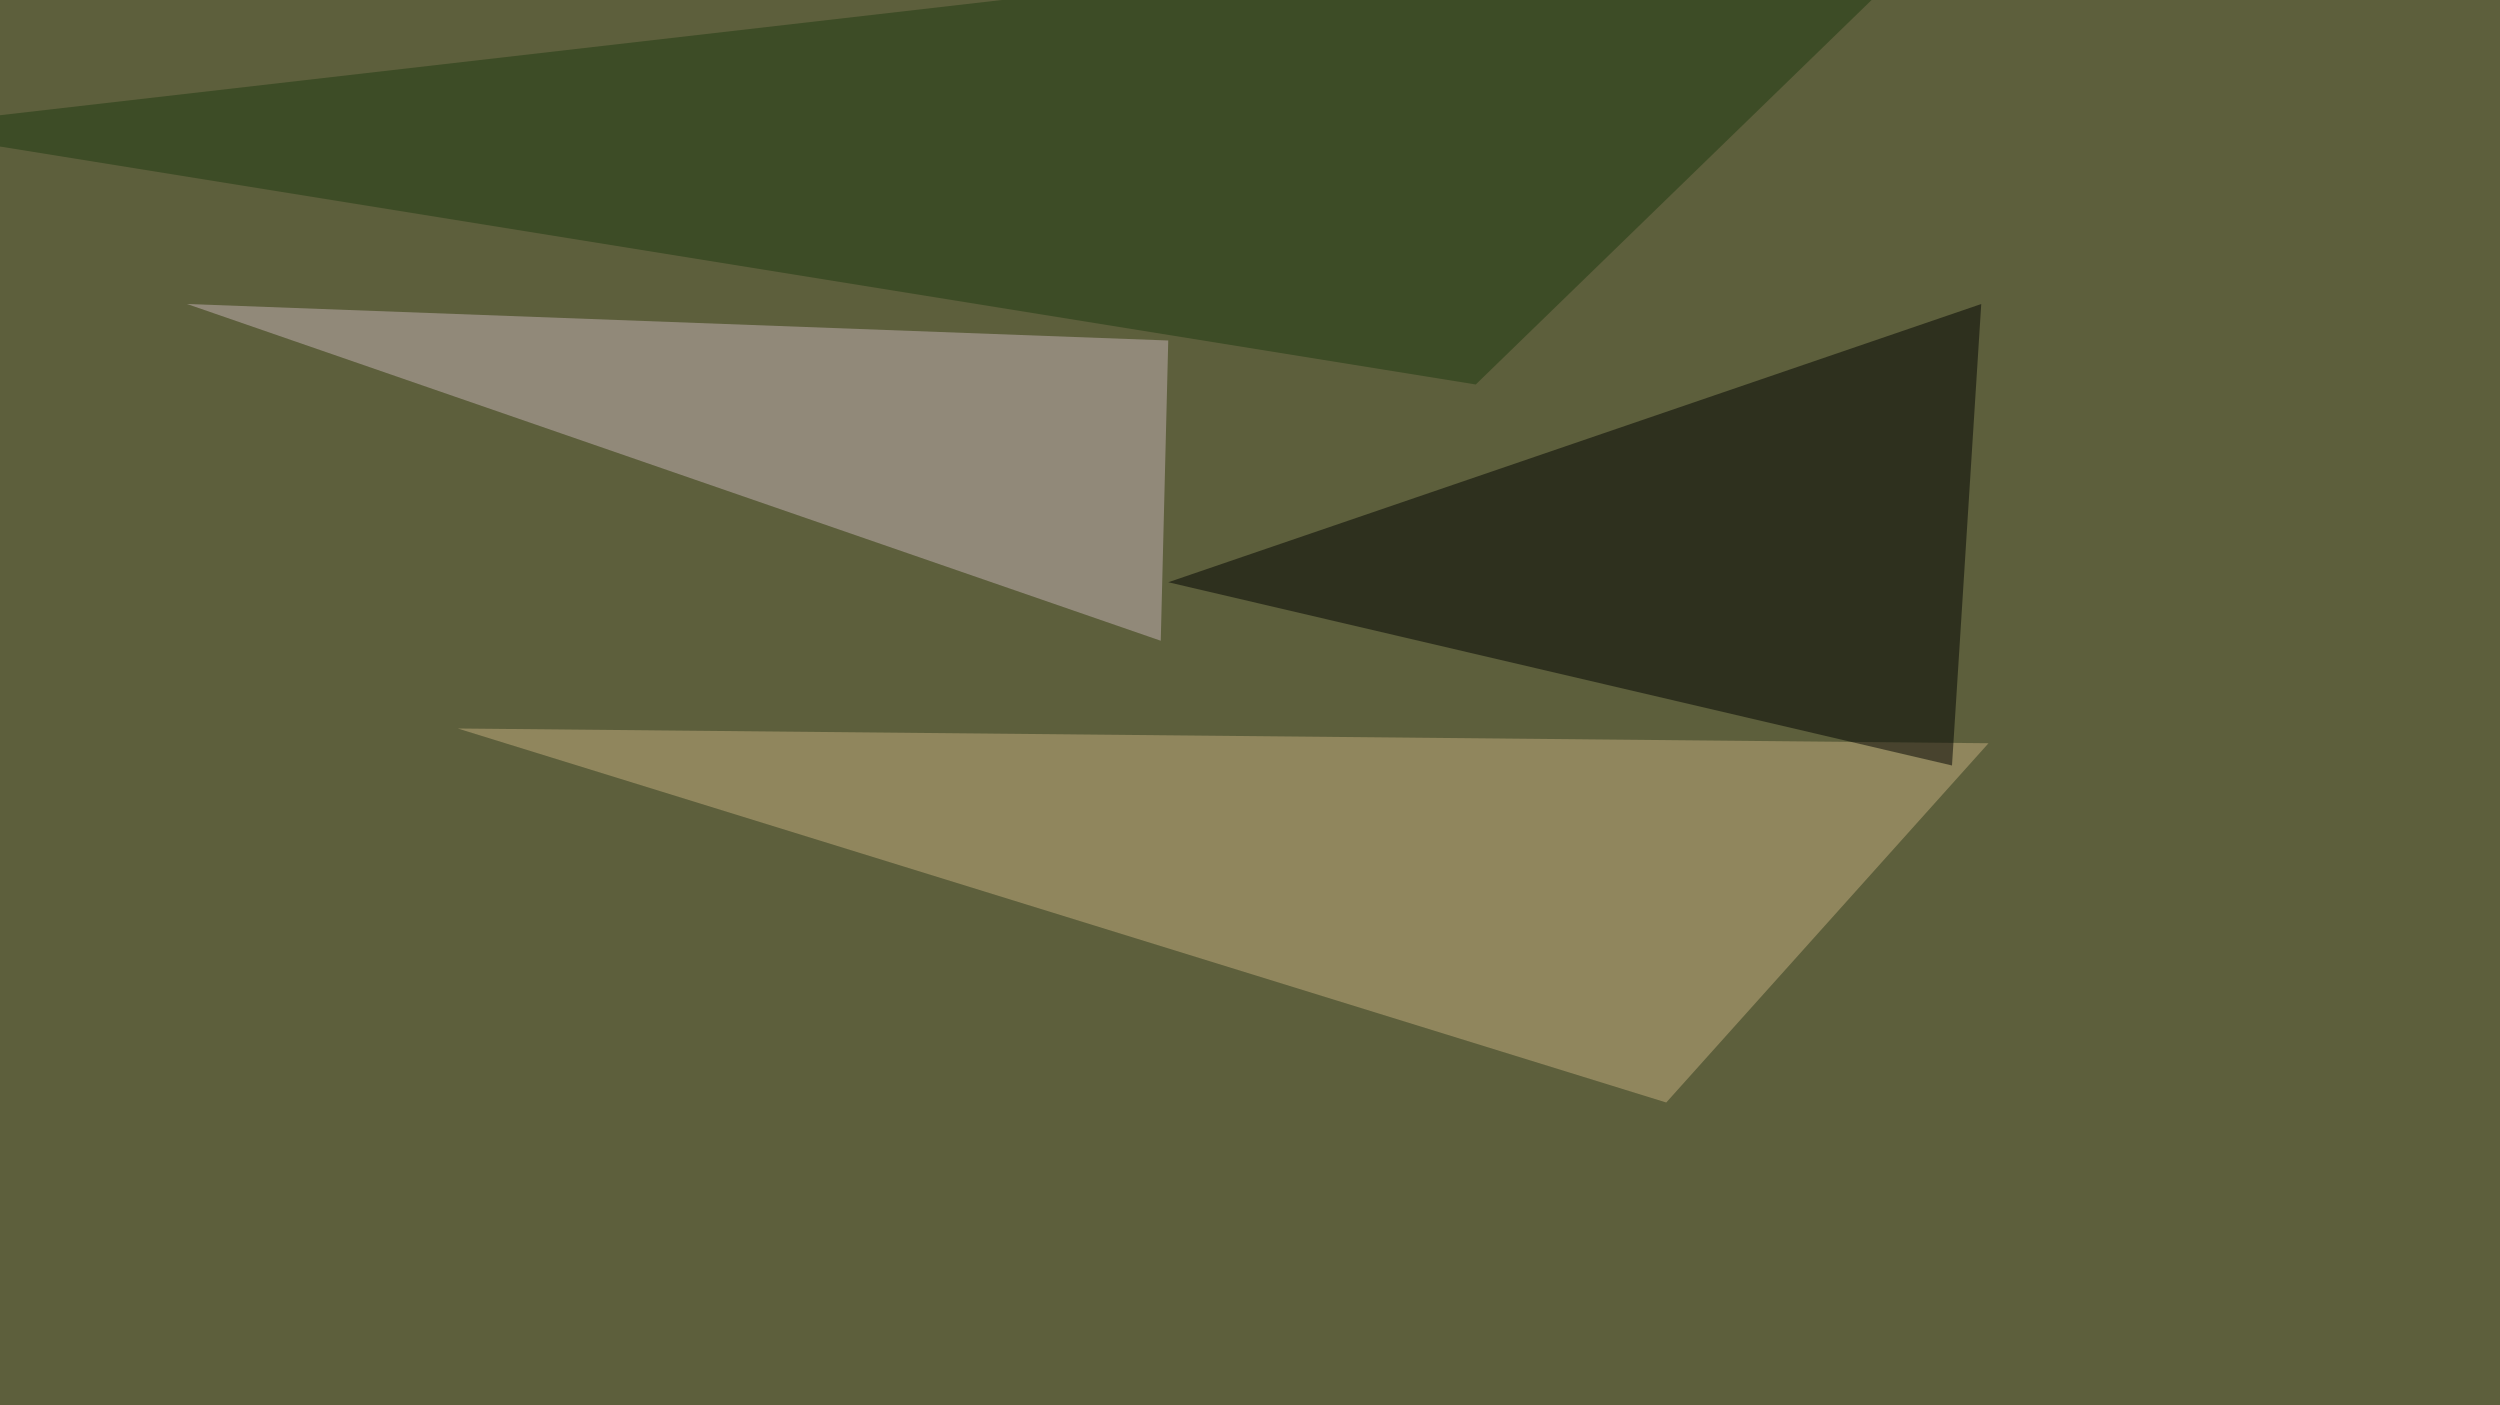
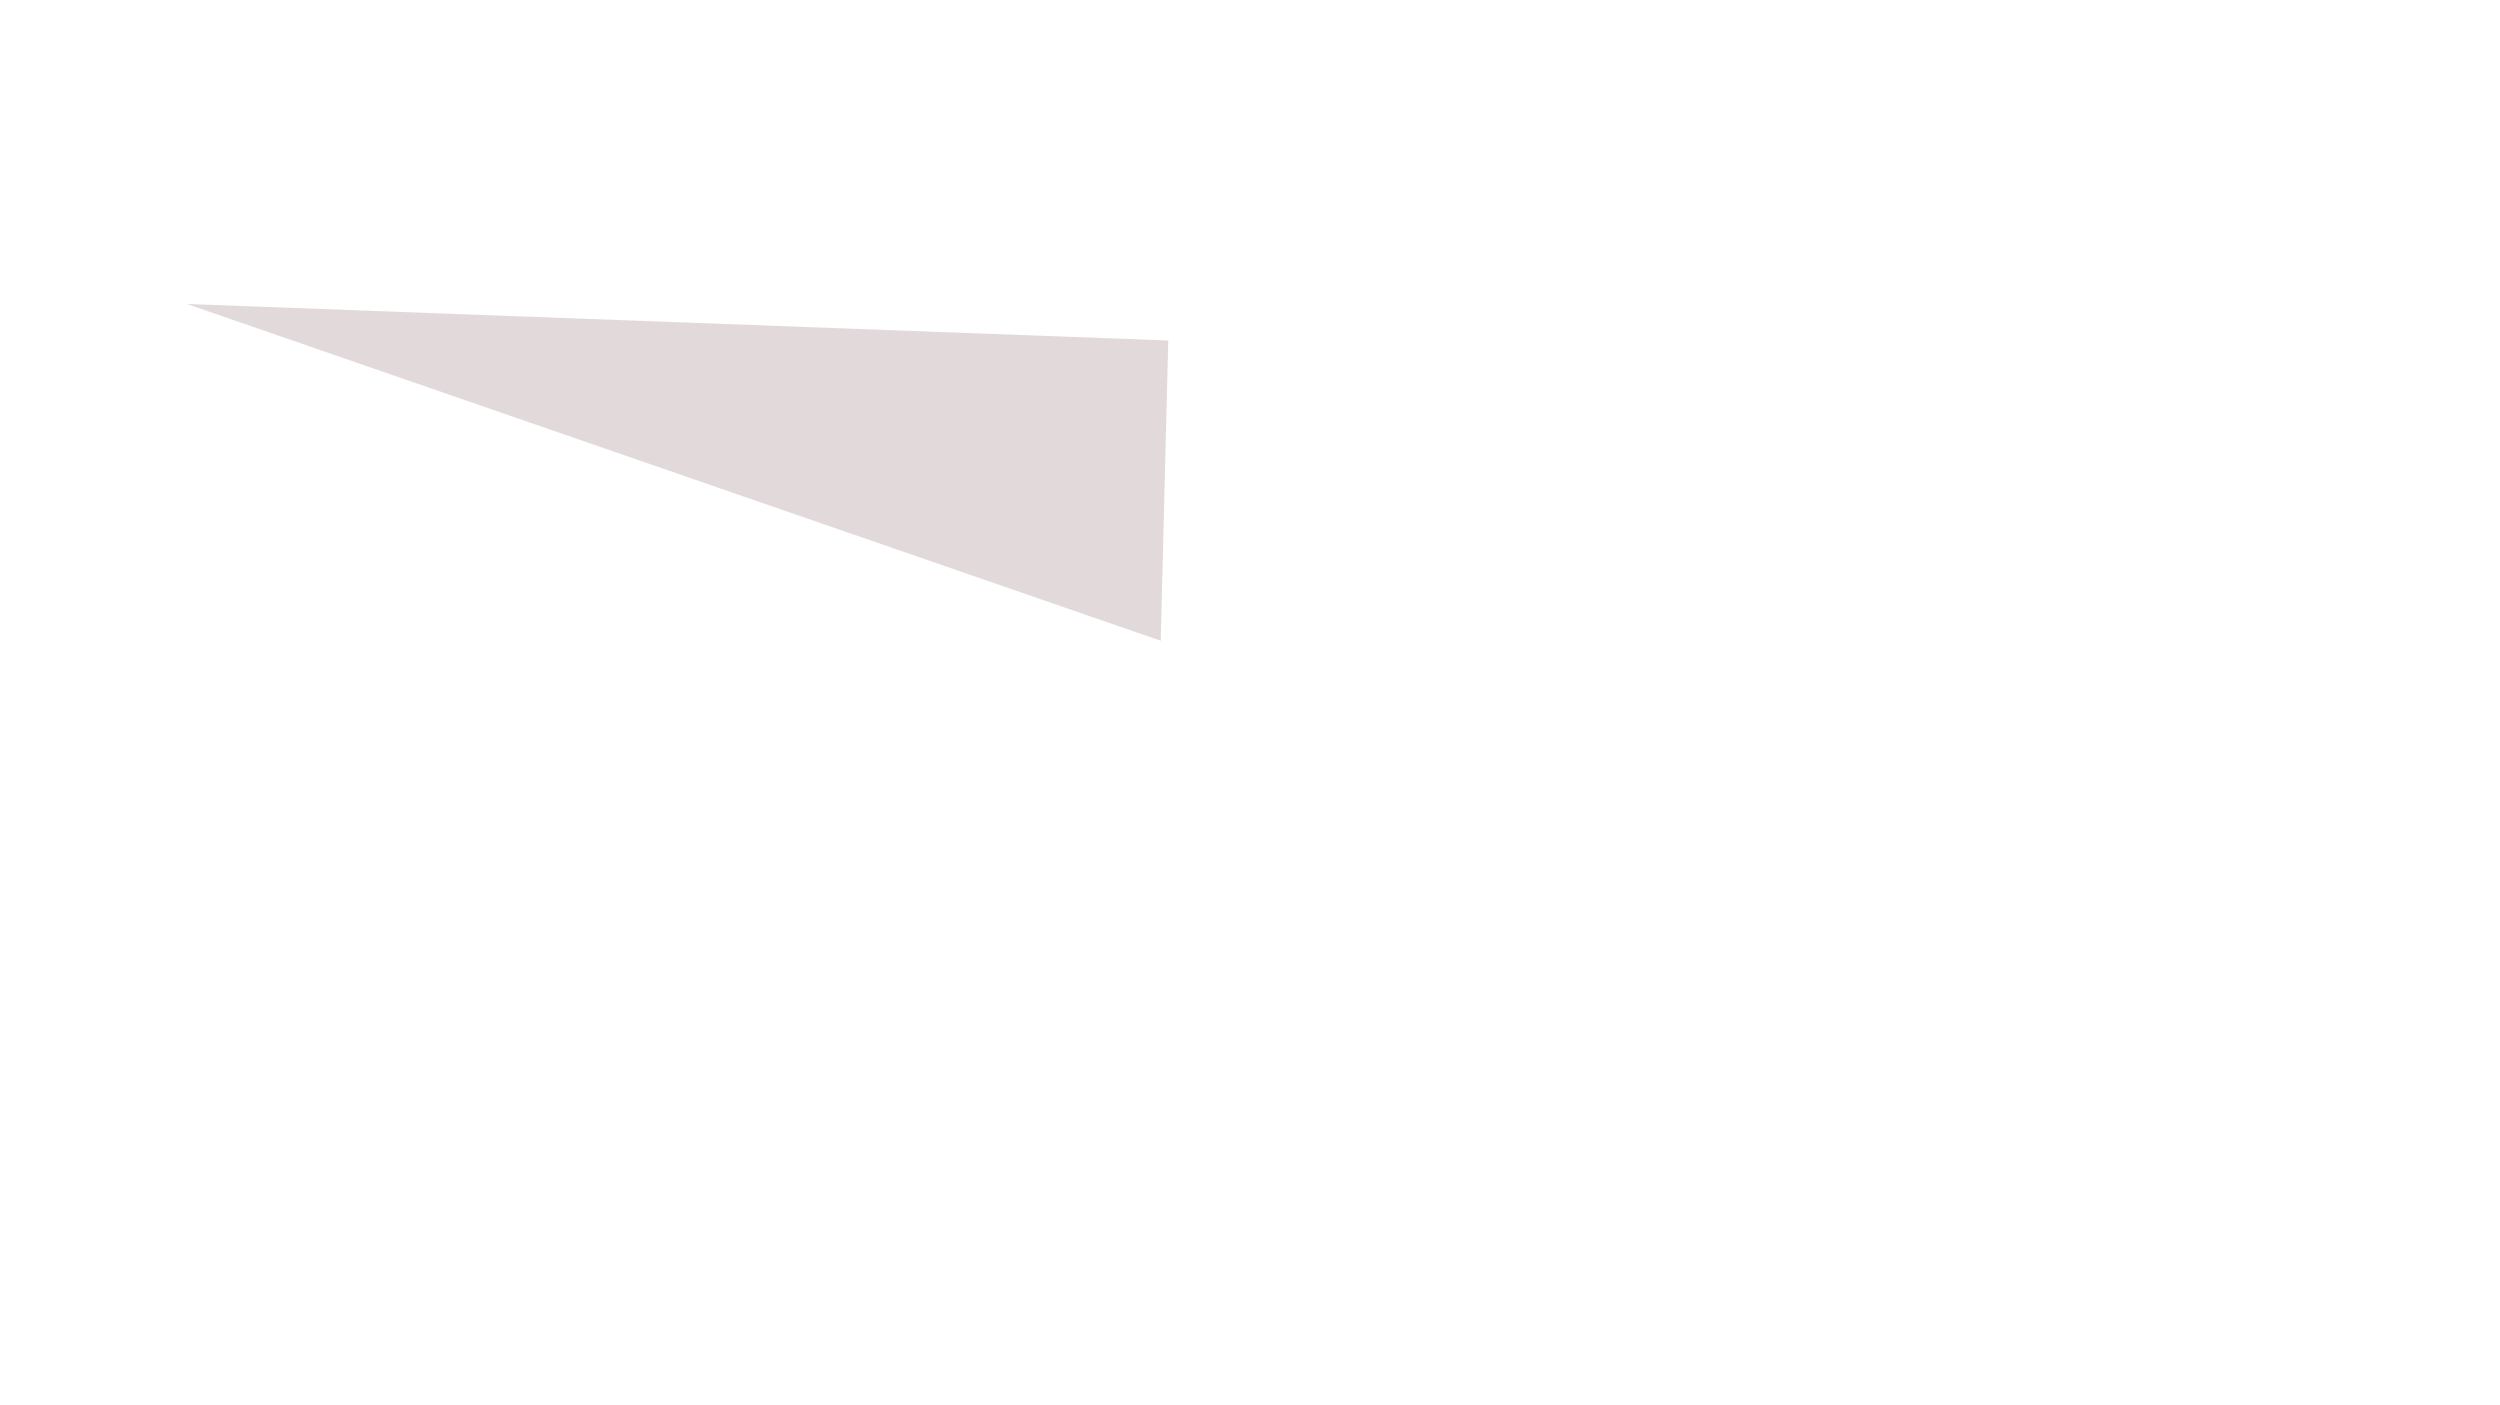
<svg xmlns="http://www.w3.org/2000/svg" width="1000" height="562">
  <filter id="a">
    <feGaussianBlur stdDeviation="55" />
  </filter>
-   <rect width="100%" height="100%" fill="#5d5f3c" />
  <g filter="url(#a)">
    <g fill-opacity=".5">
-       <path fill="#c5ae7e" d="M666.5 441L183.1 291.4l612.3 5.9z" />
      <path fill="#c7b4b6" d="M467.3 136.2l-3 120.1L74.8 121.6z" />
-       <path fill="#000200" d="M792.5 121.6l-11.7 184.6-313.5-73.3z" />
-       <path fill="#1f3a11" d="M590.3 153.8L795.4-45.4-45.4 51.3z" />
    </g>
  </g>
</svg>